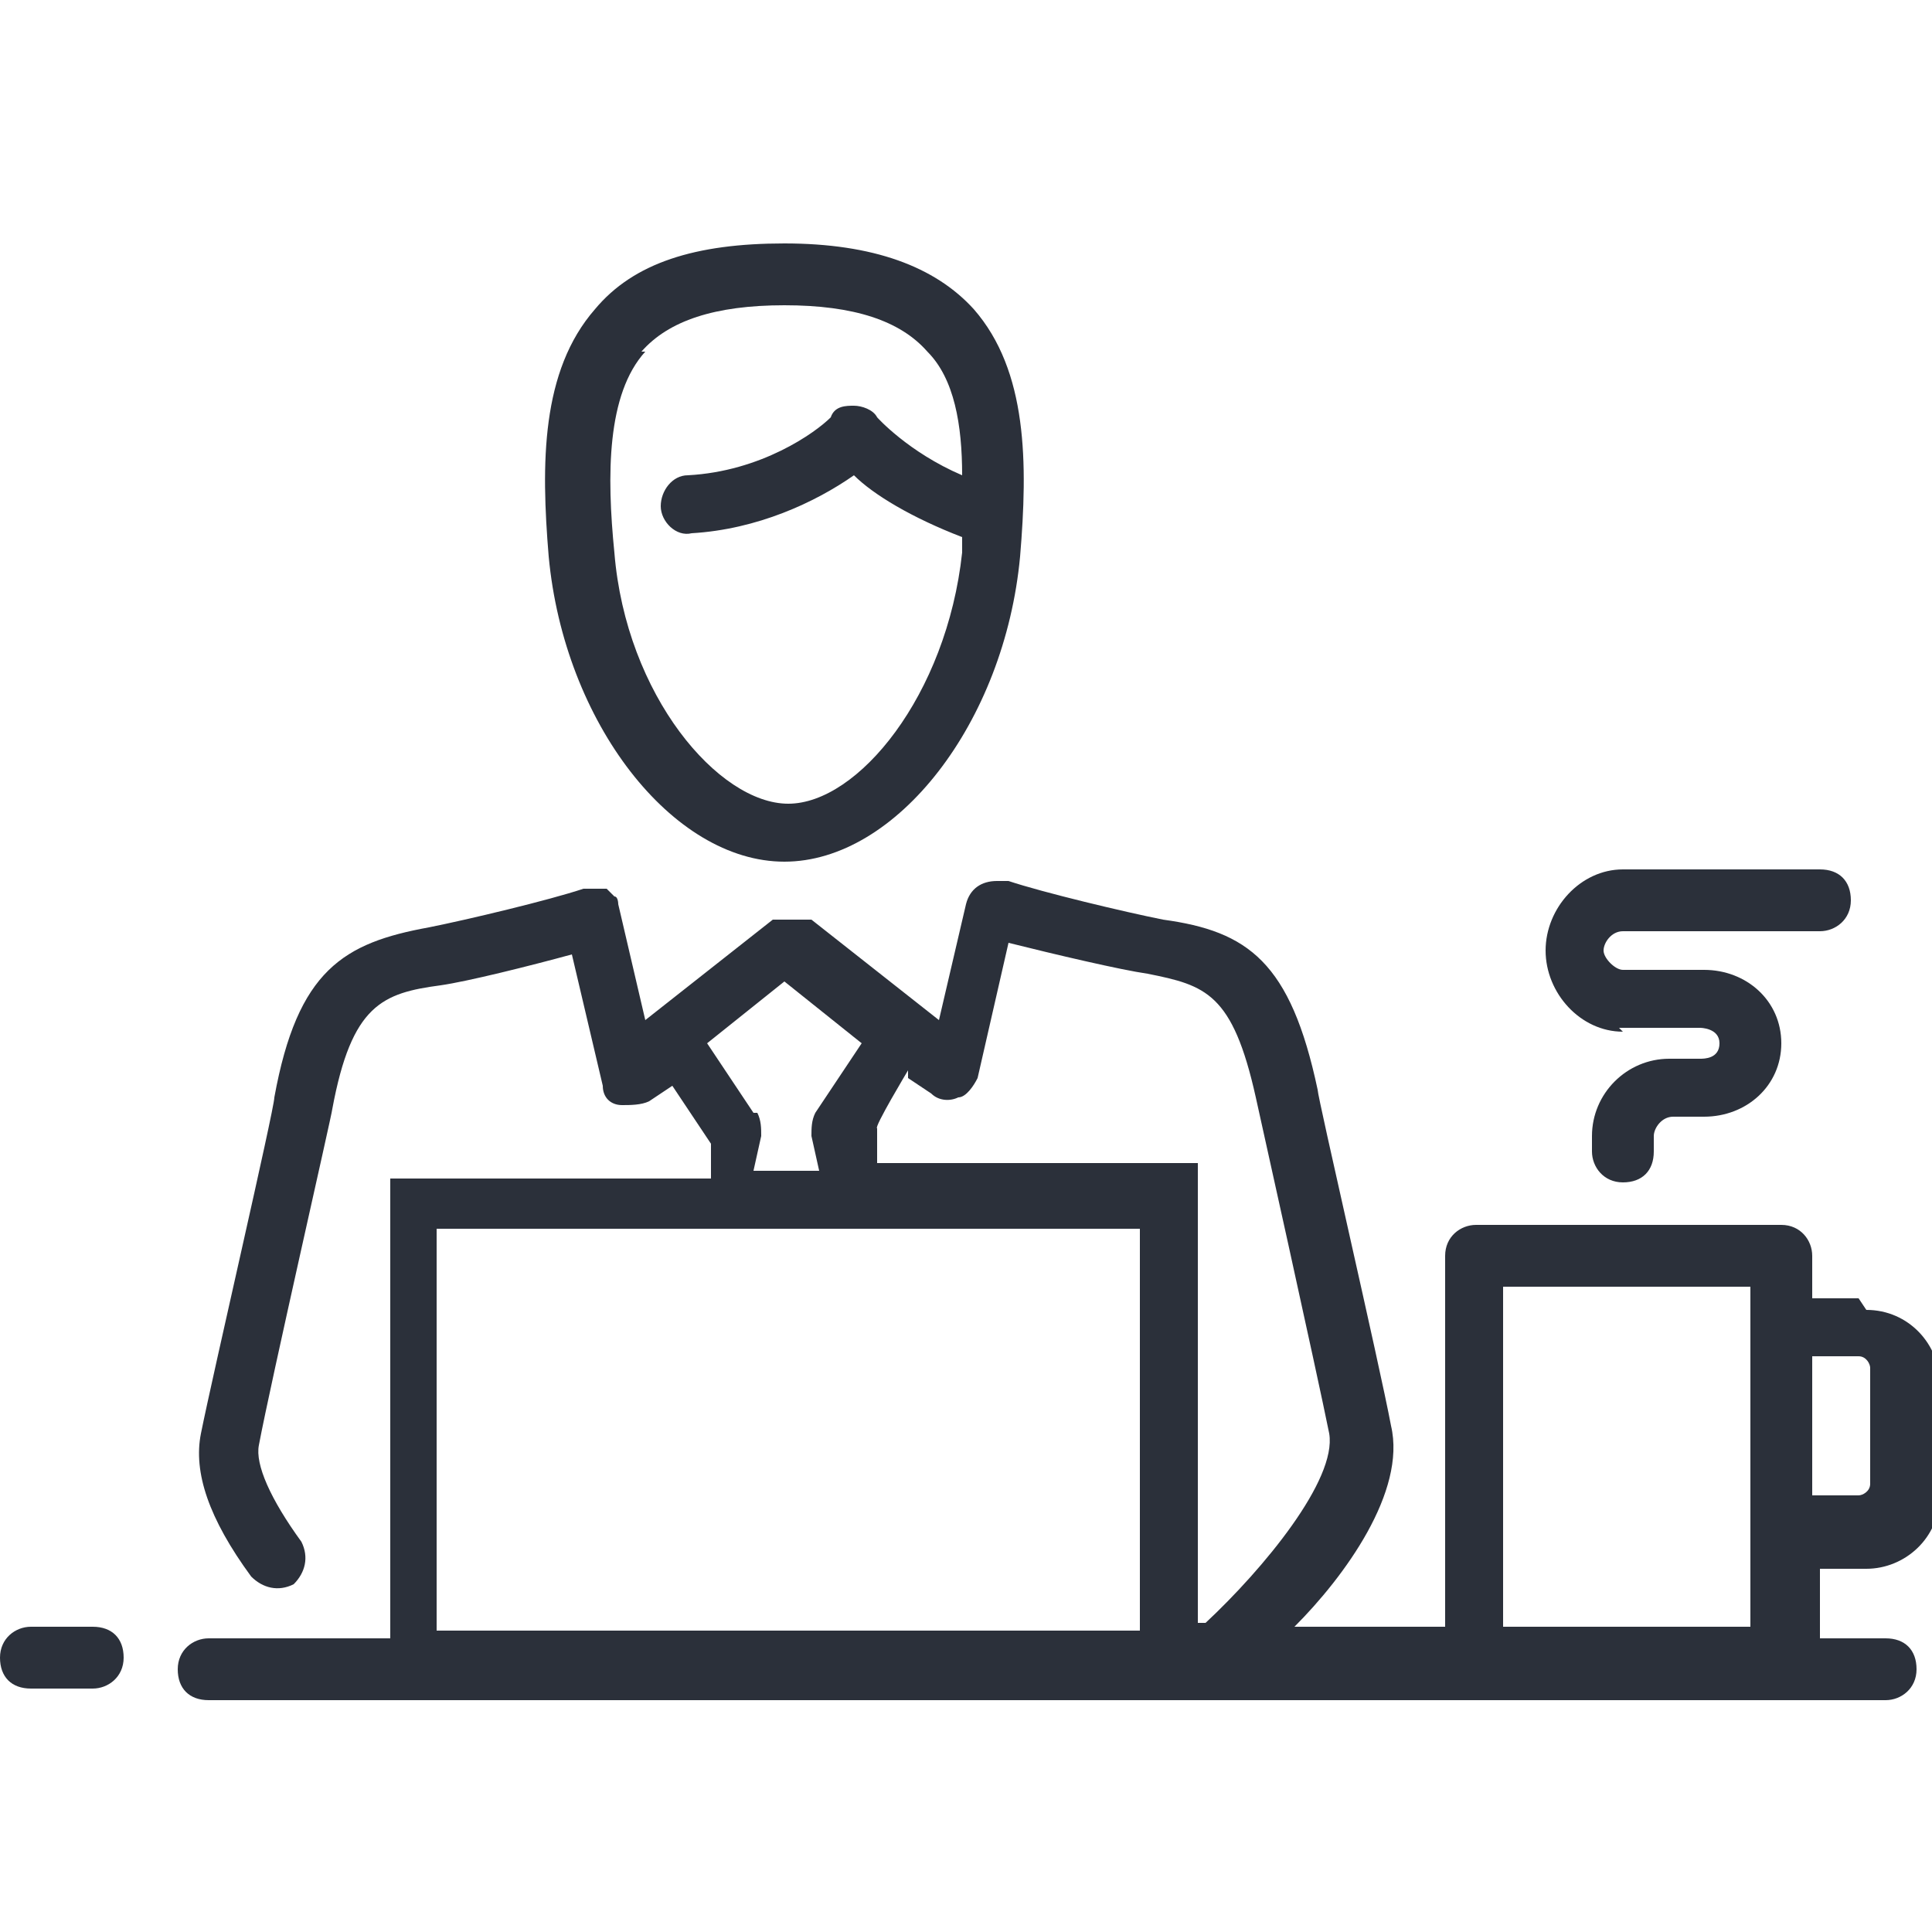
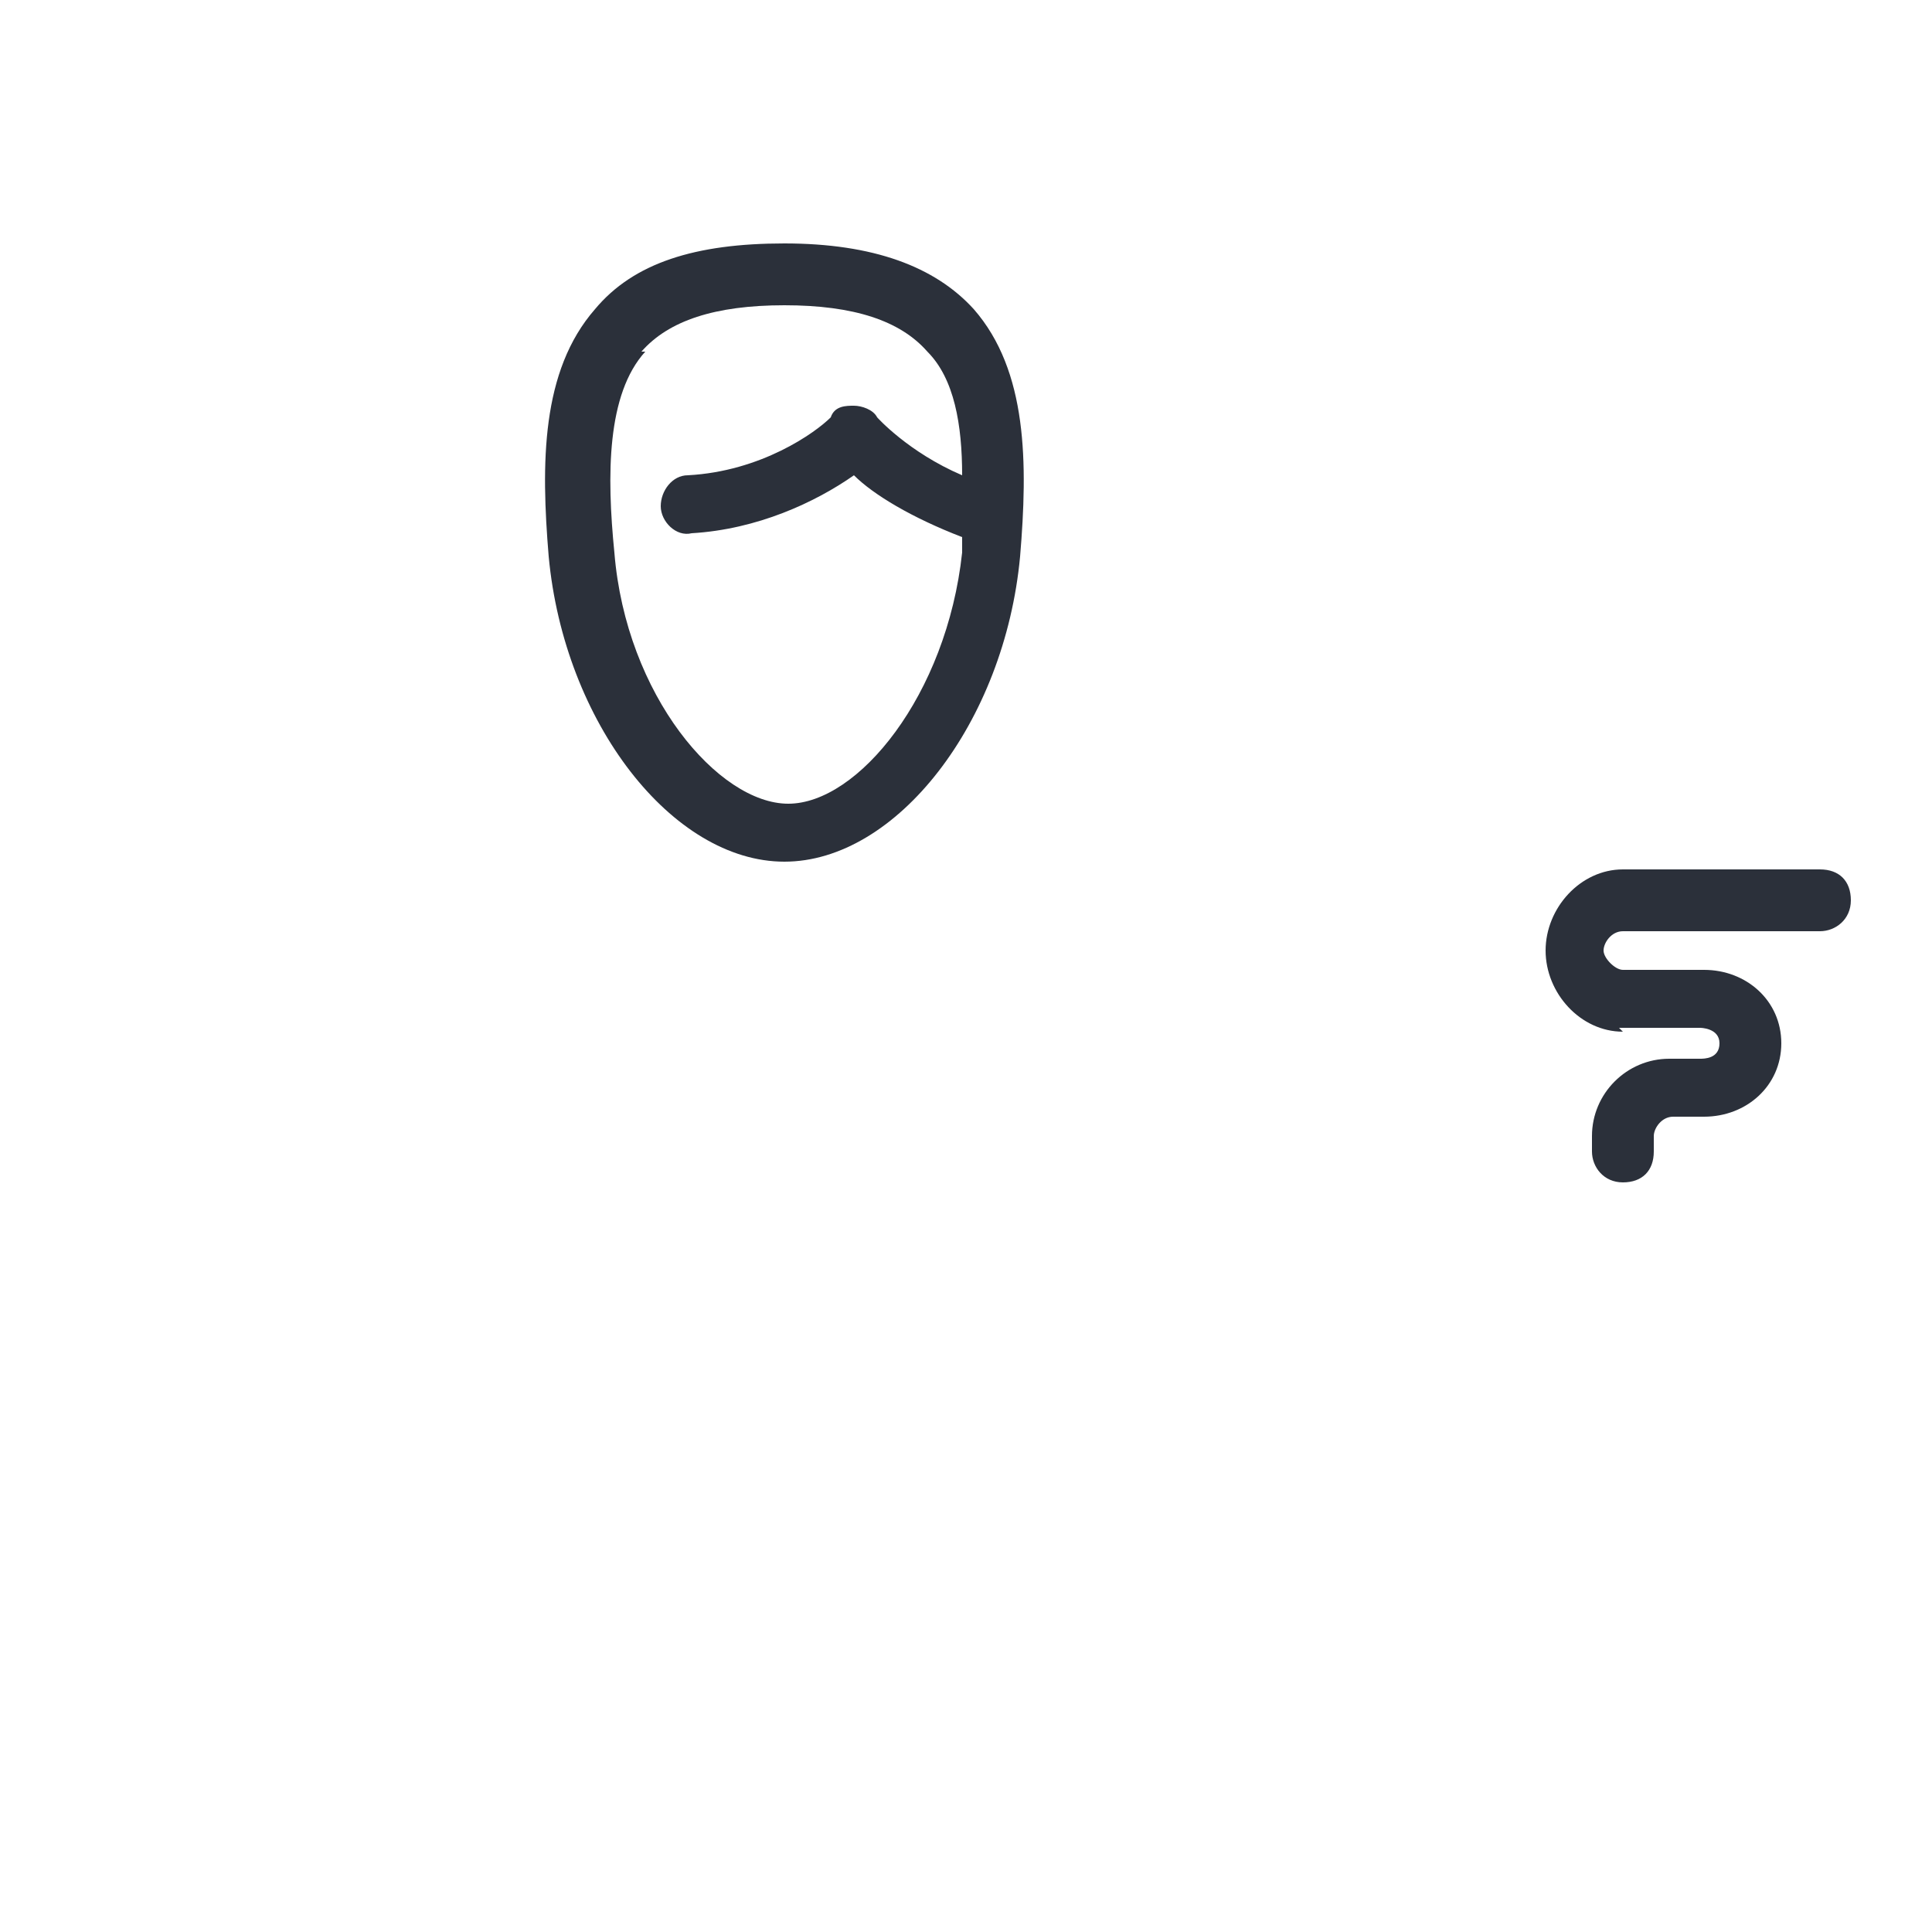
<svg xmlns="http://www.w3.org/2000/svg" id="Calque_1" version="1.1" viewBox="0 0 50 50">
  <defs>
    <style> .st0 { fill: #2b303a; } </style>
  </defs>
  <path class="st0" d="M41.9,26.6h2.1s.5,0,.5.4-.4.4-.5.4h-.8c-1.1,0-2,.9-2,2v.4c0,.4.3.8.8.8s.8-.3.8-.8v-.4c0-.2.2-.5.5-.5h.8c1.1,0,2-.8,2-1.9s-.9-1.9-2-1.9h-2.1c-.2,0-.5-.3-.5-.5s.2-.5.5-.5h5.1c.4,0,.8-.3.8-.8s-.3-.8-.8-.8h-5.1c-1.1,0-2,1-2,2.1s.9,2.1,2,2.1Z" />
-   <path class="st0" d="M2.5,42.1H.8c-.4,0-.8.3-.8.8s.3.8.8.8h1.6c.4,0,.8-.3.8-.8s-.3-.8-.8-.8Z" />
  <path class="st0" d="M20.3,22.3c2.9,0,5.7-3.6,6.1-7.9.2-2.4.2-4.8-1.2-6.4-1-1.1-2.6-1.7-4.9-1.7s-3.9.5-4.9,1.7c-1.4,1.6-1.4,4-1.2,6.4.4,4.3,3.2,7.9,6.1,7.9ZM16.6,9.1c.7-.8,1.9-1.2,3.7-1.2s3,.4,3.7,1.2c.7.7.9,1.9.9,3.2-1.4-.6-2.2-1.5-2.2-1.5-.1-.2-.4-.3-.6-.3-.2,0-.5,0-.6.3-.4.4-1.8,1.4-3.7,1.5-.4,0-.7.4-.7.8s.4.8.8.7c1.7-.1,3.2-.8,4.2-1.5.5.5,1.5,1.1,2.8,1.6,0,.1,0,.3,0,.4-.4,3.7-2.7,6.5-4.5,6.5s-4.2-2.8-4.5-6.5c-.2-2-.2-4.1.8-5.2Z" />
-   <path class="st0" d="M48.1,33.6h-1.2v-1.1c0-.4-.3-.8-.8-.8h-7.9c-.4,0-.8.3-.8.8v9.6h-3.9c1.3-1.3,2.9-3.5,2.5-5.2-.3-1.6-1.9-8.5-1.9-8.7-.7-3.3-1.8-4.1-4-4.4-1-.2-3.1-.7-4-1-.1,0-.2,0-.3,0-.4,0-.7.2-.8.6l-.7,3-3.3-2.6s-.1,0-.2,0c-.1,0-.2,0-.3,0h0c-.1,0-.2,0-.3,0,0,0-.1,0-.2,0l-3.3,2.6-.7-3s0,0,0,0c0,0,0-.2-.1-.2,0,0-.2-.2-.2-.2-.1,0-.2,0-.3,0,0,0-.2,0-.3,0,0,0,0,0,0,0-.9.3-3,.8-4,1-2.2.4-3.4,1.1-4,4.4,0,.3-1.6,7.2-1.9,8.7-.2,1,.2,2.2,1.3,3.7.3.3.7.4,1.1.2.3-.3.4-.7.2-1.1-.8-1.1-1.2-2-1.1-2.5.3-1.6,1.9-8.6,1.9-8.7.5-2.7,1.3-3,2.8-3.2.7-.1,2.3-.5,3.4-.8l.8,3.4c0,.3.2.5.5.5.2,0,.5,0,.7-.1l.6-.4,1,1.5v.9h-8.3v11.9h-4.7c-.4,0-.8.3-.8.8s.3.8.8.8h43.4c.4,0,.8-.3.8-.8s-.3-.8-.8-.8h-1.7v-1.8h1.2c1,0,1.9-.8,1.9-1.9v-2.9c0-1-.8-1.9-1.9-1.9ZM23.5,27.9l.6.4c.2.2.5.2.7.1.2,0,.4-.3.5-.5l.8-3.5c1.2.3,2.9.7,3.6.8,1.5.3,2.2.5,2.8,3.2,0,0,1.6,7.2,1.9,8.7.2,1.2-1.7,3.5-3.2,4.9h-.2v-11.9h-8.3v-.9c-.1,0,.8-1.5.8-1.5ZM19.5,28.8l-1.2-1.8,2-1.6,2,1.6-1.2,1.8c-.1.2-.1.4-.1.6l.2.9h-1.7l.2-.9c0-.2,0-.4-.1-.6ZM11.3,31.8h18.2v10.4H11.3v-10.4ZM38.9,42.1v-8.8h6.4v8.8h-6.4ZM48.4,38.4c0,.2-.2.3-.3.3h-1.2v-3.6h1.2c.2,0,.3.2.3.3v2.9Z" />
</svg>